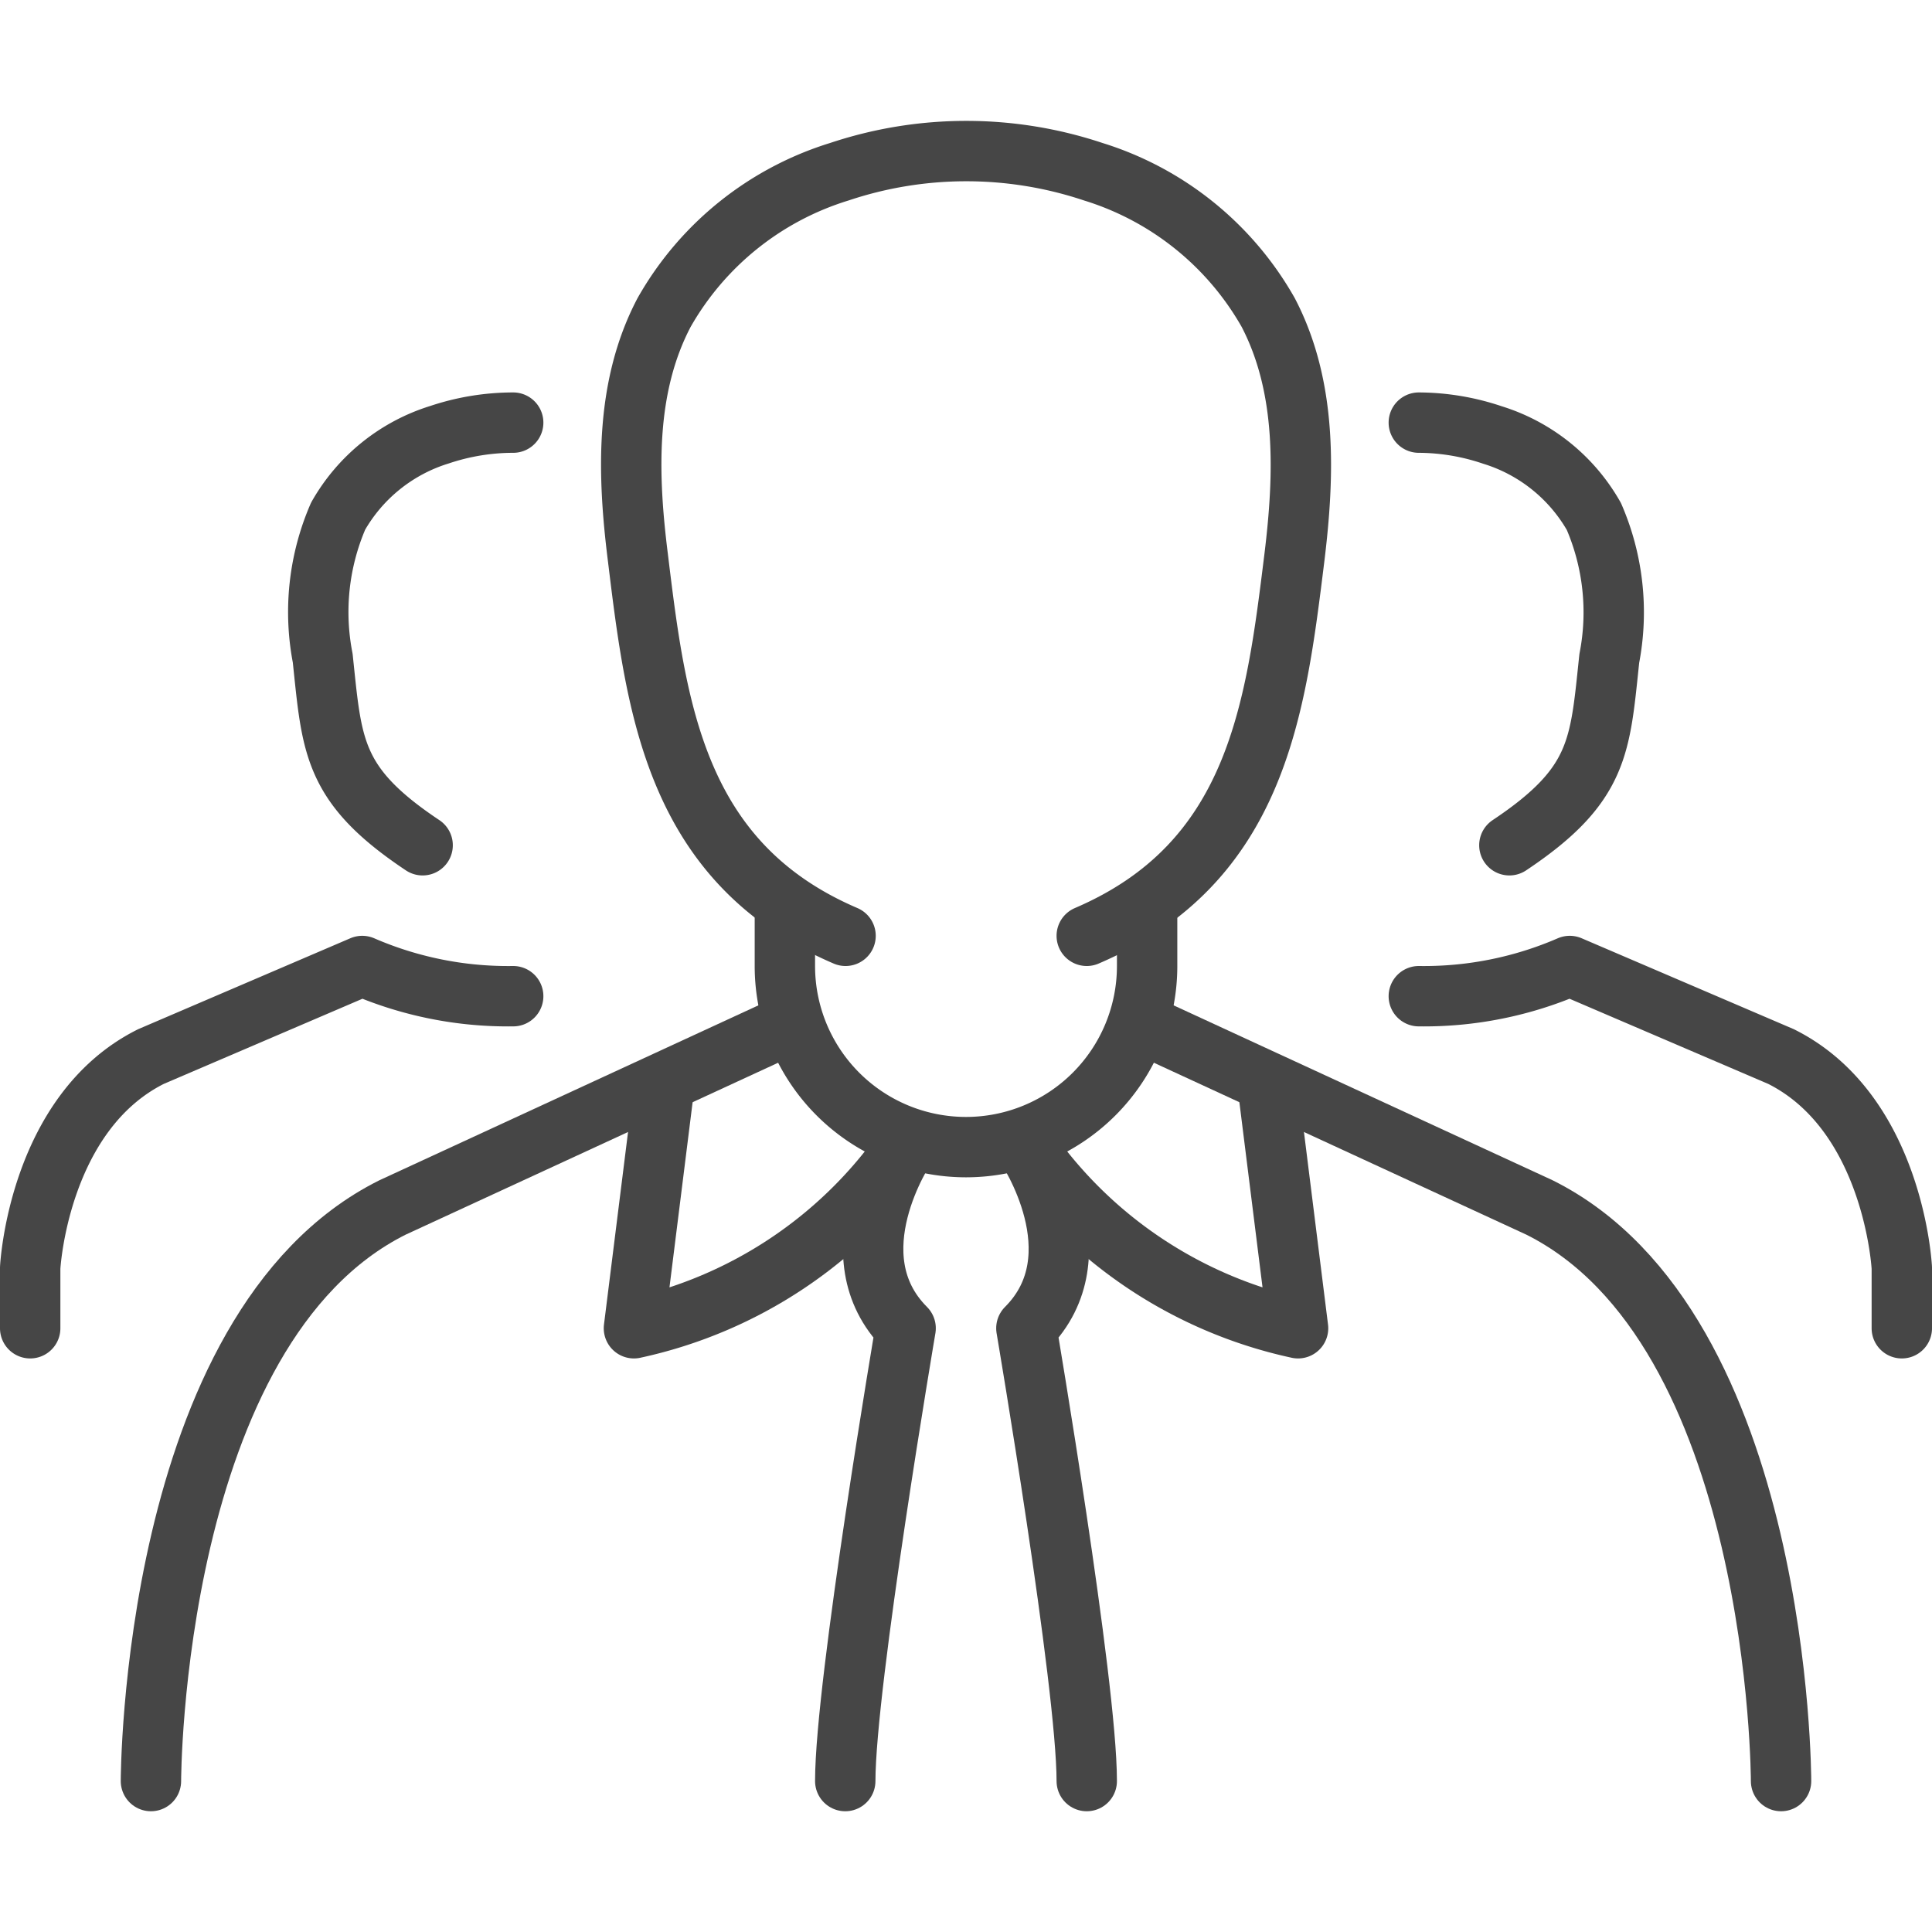
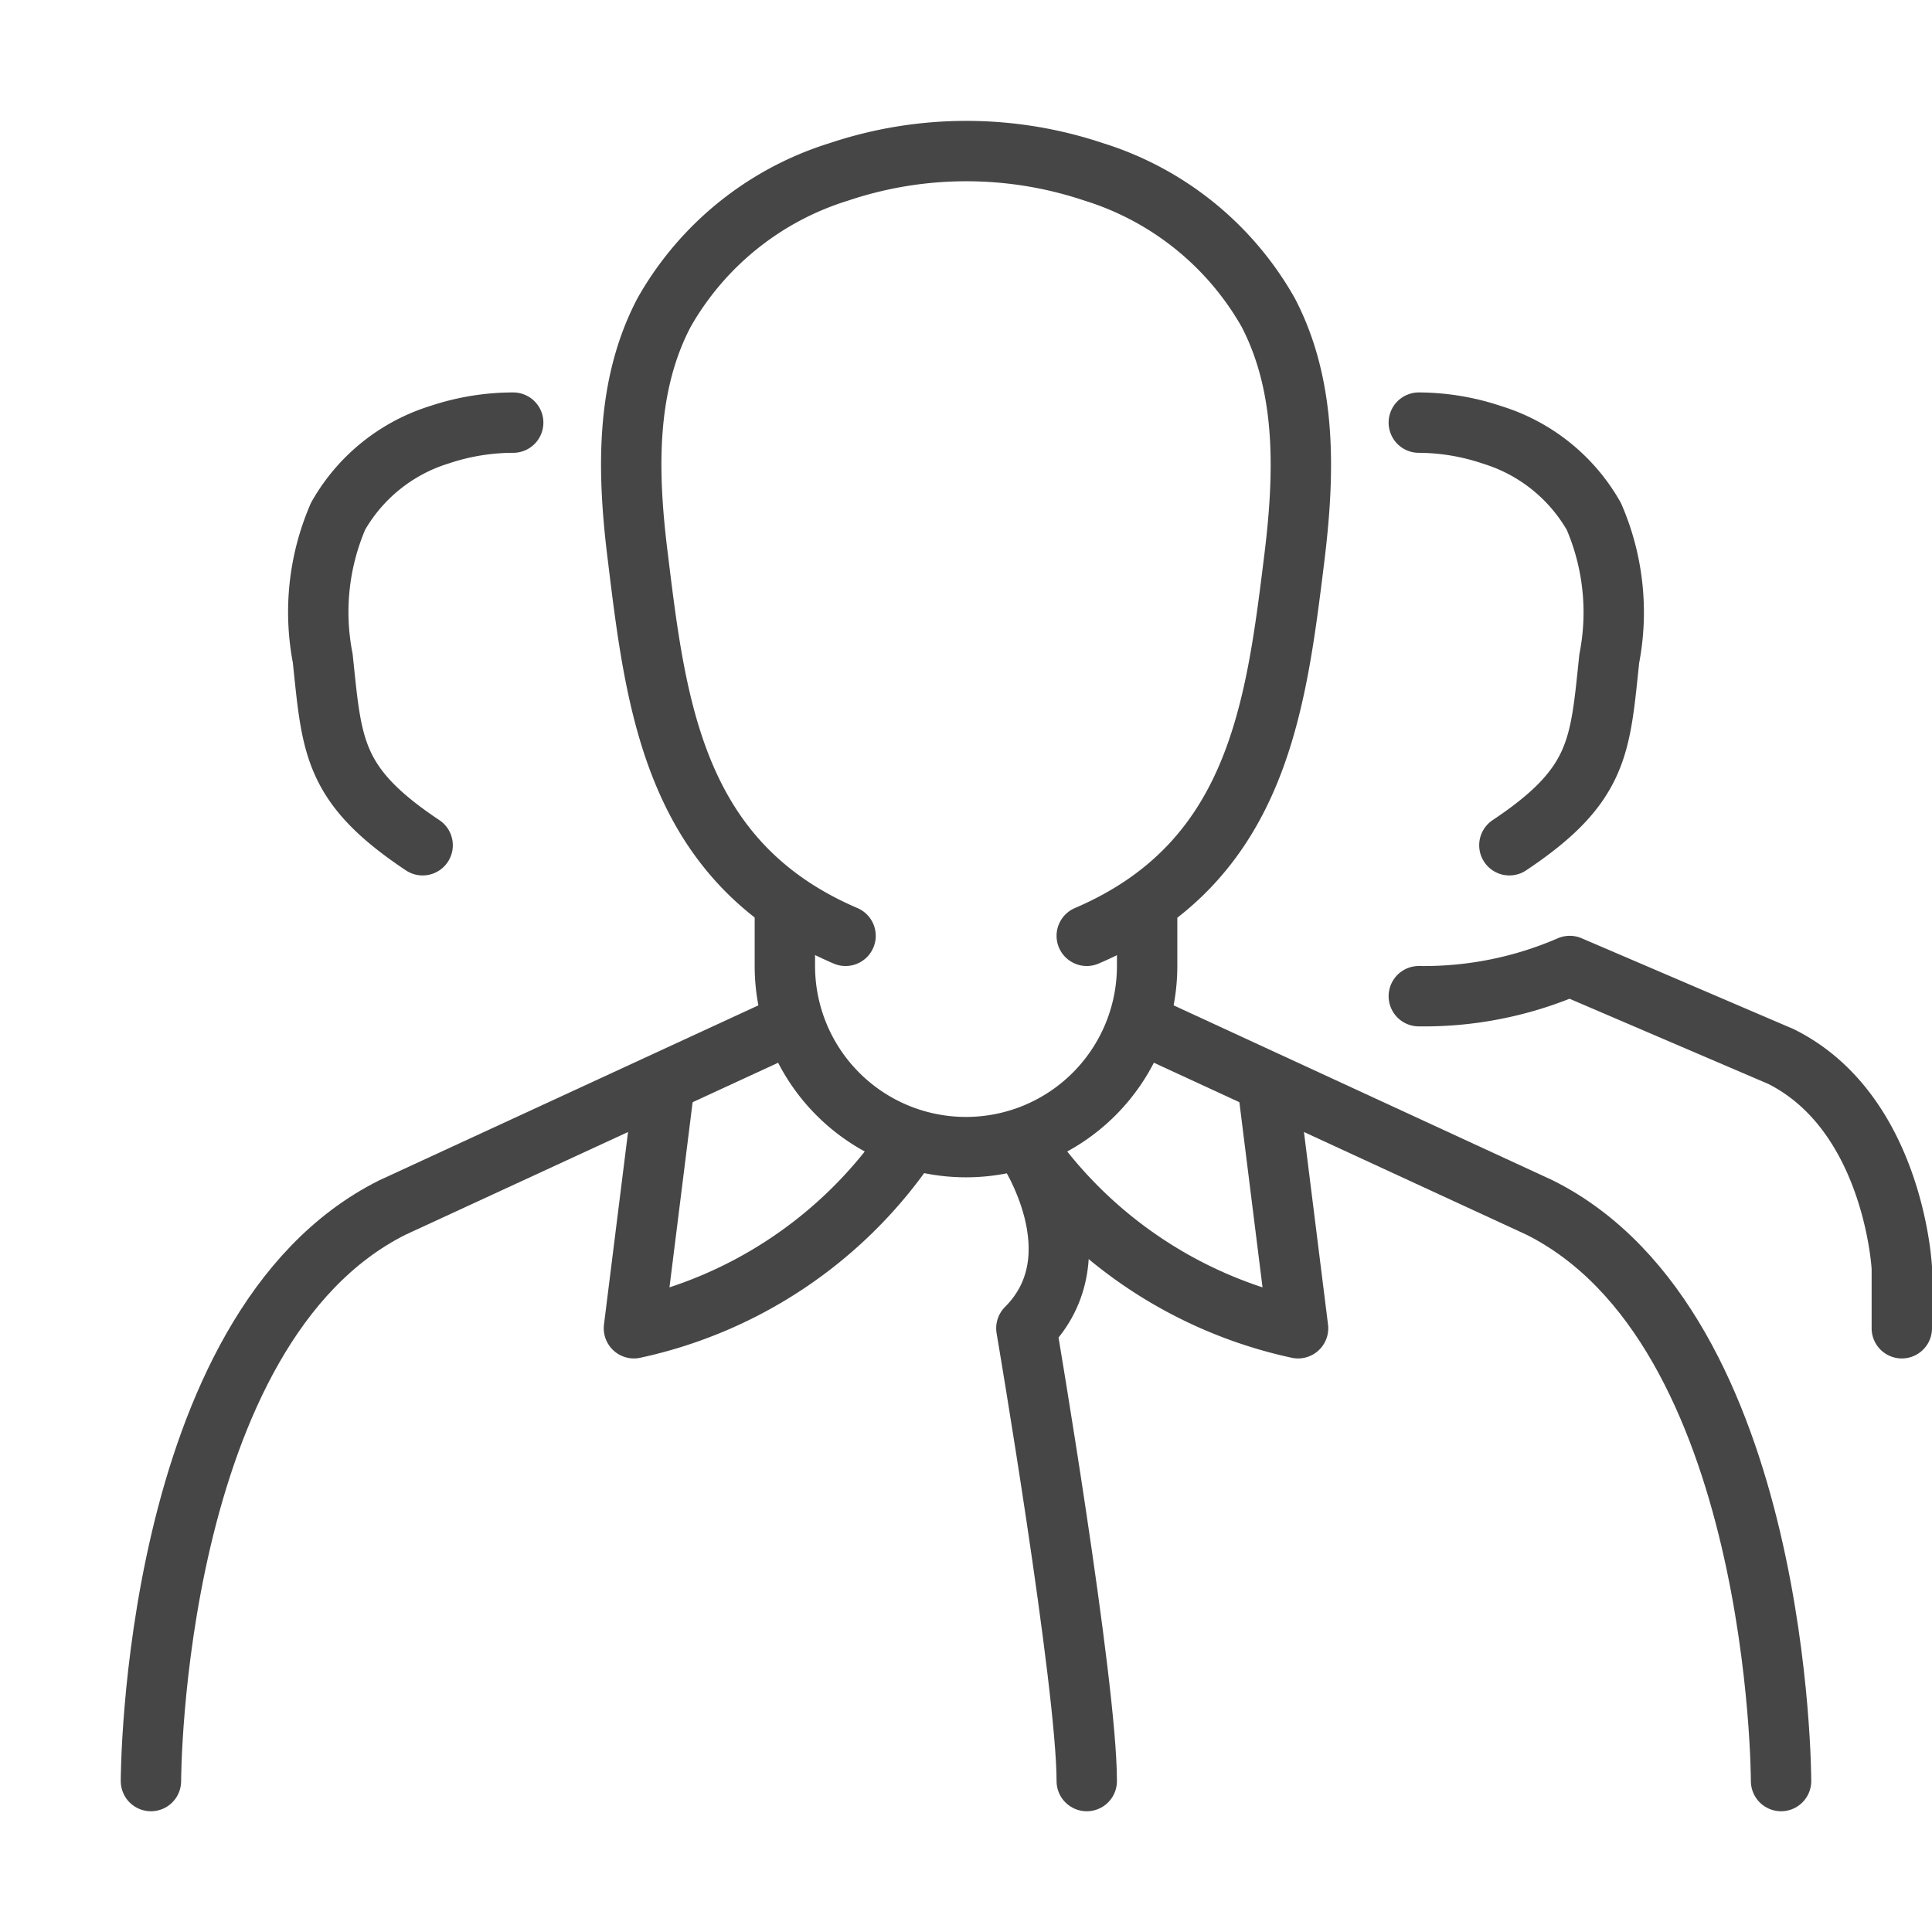
<svg xmlns="http://www.w3.org/2000/svg" viewBox="0 0 64 64">
  <defs>
    <style>.a{fill:none;stroke:#464646;stroke-linecap:round;stroke-linejoin:round;stroke-width:2px;}</style>
  </defs>
  <title>6</title>
  <path class="a" d="M59,59s0-15-8-19L38,34" />
  <path class="a" d="M5,59s0-15,8-19l13-6" />
  <path class="a" d="M42,36l1,8a14.76,14.76,0,0,1-9-6" />
  <path class="a" d="M22,36l-1,8a14.76,14.76,0,0,0,9-6" />
  <path class="a" d="M34,38s2.42,3.58,0,6c0,0,2,11.77,2,15" />
-   <path class="a" d="M28,59c0-3.23,2-15,2-15-2.42-2.42,0-6,0-6" />
  <path class="a" d="M36,31c5.65-2.42,6.26-7.53,6.88-12.54.33-2.71.43-5.62-.87-8.11a10.08,10.08,0,0,0-5.79-4.66,13.27,13.27,0,0,0-8.42,0A10.08,10.08,0,0,0,22,10.35c-1.31,2.49-1.21,5.4-.87,8.11.61,5,1.23,10.12,6.88,12.54" />
  <path class="a" d="M38,30v2a6,6,0,0,1-6,6h0a6,6,0,0,1-6-6V30" />
-   <path class="a" d="M17,33a12.13,12.13,0,0,1-5-1L5,35c-3.74,1.87-4,7-4,7v2" />
  <path class="a" d="M17,14a7.7,7.7,0,0,0-2.44.4,5.85,5.85,0,0,0-3.36,2.7,8,8,0,0,0-.51,4.7C11,24.72,11,26,14,28" />
  <path class="a" d="M47,33a12.13,12.13,0,0,0,5-1l7,3c3.74,1.87,4,7,4,7v2" />
  <path class="a" d="M50,28c3-2,3-3.28,3.31-6.19a8,8,0,0,0-.51-4.7,5.85,5.85,0,0,0-3.36-2.7A7.7,7.7,0,0,0,47,14" />
</svg>